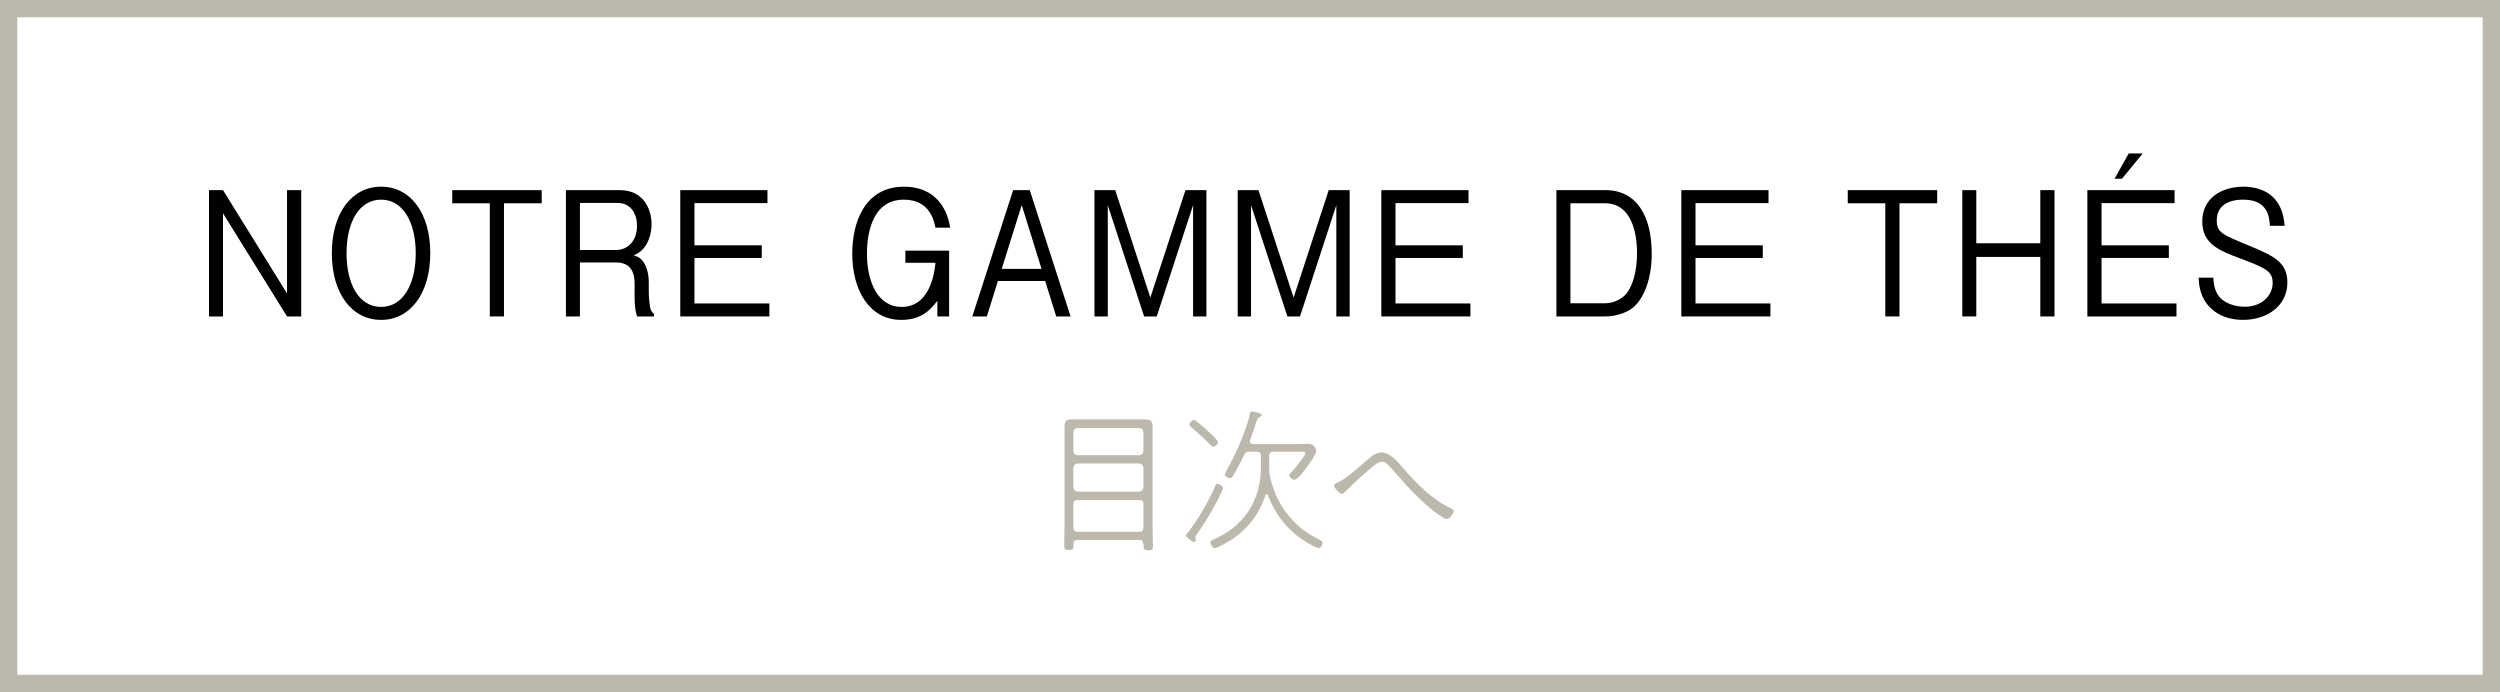
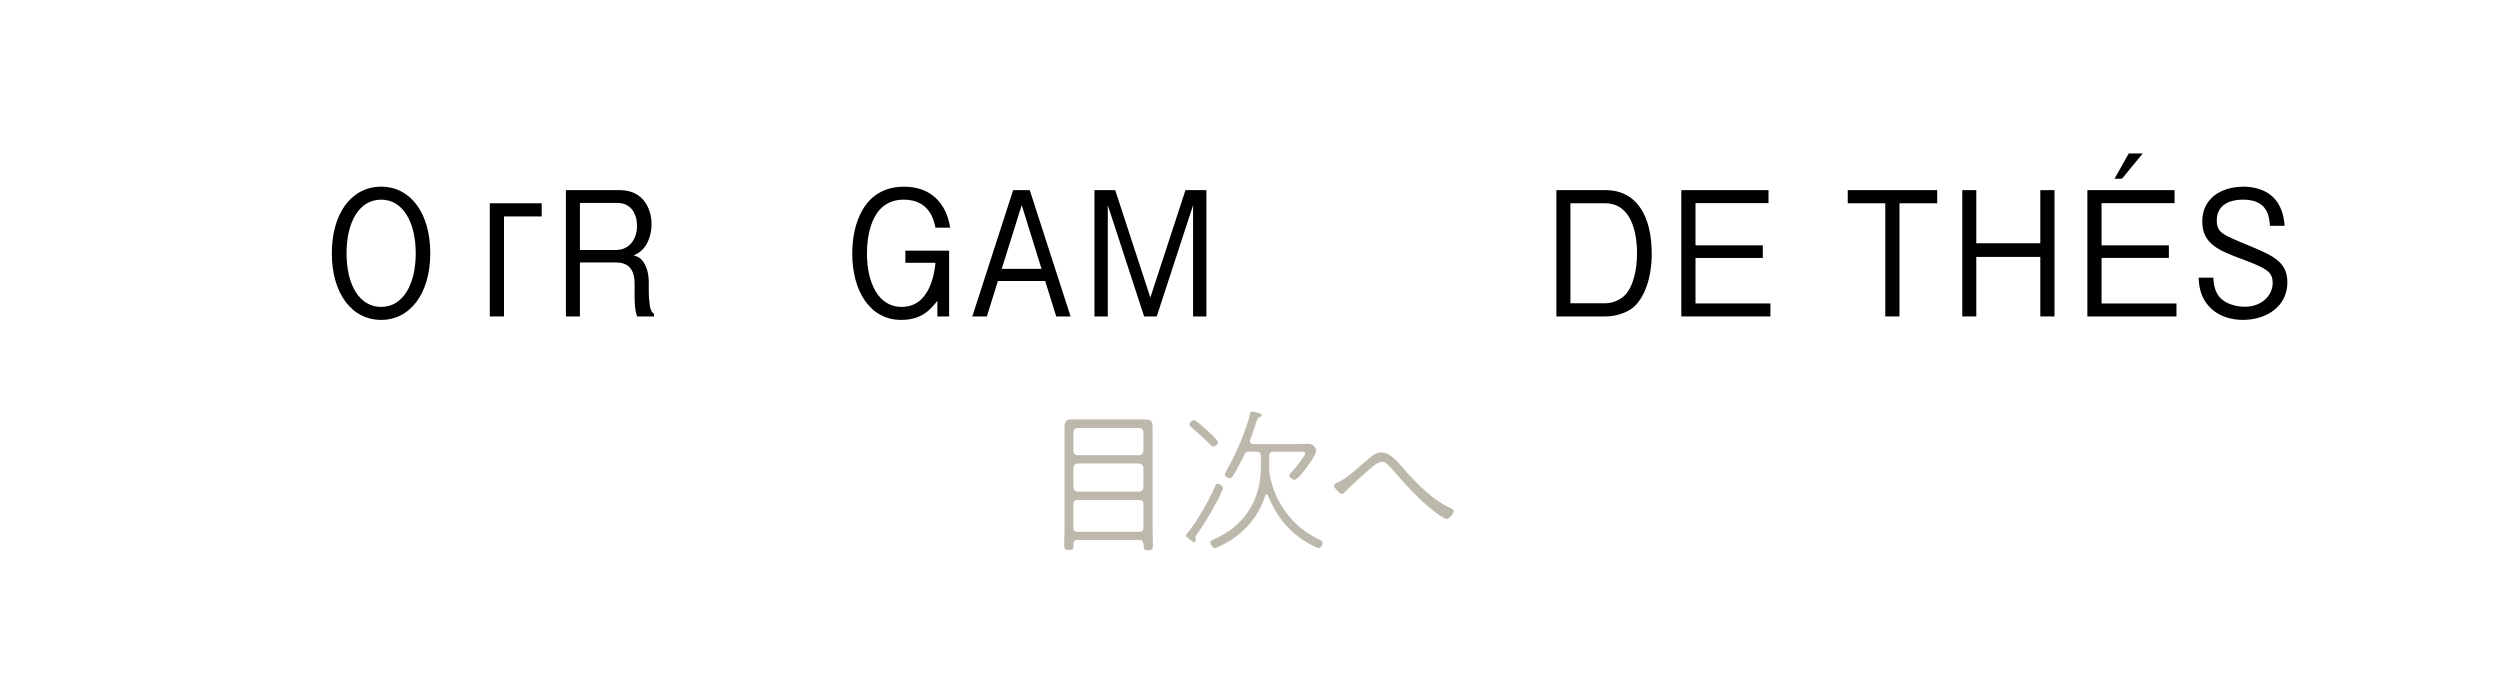
<svg xmlns="http://www.w3.org/2000/svg" id="_レイヤー_2" data-name="レイヤー 2" viewBox="0 0 144.5 40">
  <defs>
    <style>
      .cls-1 {
        fill: none;
        stroke: #bdb8ac;
        stroke-miterlimit: 10;
      }

      .cls-2, .cls-3 {
        stroke-width: 0px;
      }

      .cls-3 {
        fill: #bdb8ac;
      }
    </style>
  </defs>
  <g id="chaba">
    <g>
-       <rect class="cls-1" x=".5" y=".5" width="143.5" height="39" />
      <g>
        <g>
-           <path class="cls-2" d="M16.59,18.29l-3.7-5.96v5.96h-.81v-7.3h.81l3.7,5.97v-5.97h.82v7.3h-.82Z" />
          <path class="cls-2" d="M22.03,18.49c-1.69,0-2.85-1.52-2.85-3.85s1.15-3.85,2.85-3.85,2.84,1.53,2.84,3.85-1.16,3.85-2.84,3.85ZM22.03,11.54c-1.26,0-2,1.28-2,3.1s.74,3.1,2,3.1,2-1.3,2-3.1-.74-3.1-2-3.1Z" />
-           <path class="cls-2" d="M29.13,11.75v6.54h-.82v-6.54h-2.17v-.76h5.17v.76h-2.18Z" />
+           <path class="cls-2" d="M29.13,11.75v6.54h-.82v-6.54h-2.17h5.17v.76h-2.18Z" />
          <path class="cls-2" d="M36.82,18.29c-.11-.37-.14-.64-.14-1.25v-.63c0-1-.5-1.24-1.1-1.24h-2.06v3.12h-.81v-7.3h3.12c1.33,0,1.83,1.05,1.83,1.97,0,.54-.18,1.1-.5,1.44-.18.19-.36.28-.53.36.24.08.44.14.64.52.21.38.23.84.23,1.06v.54c0,.32.04.65.07.85.05.23.1.31.23.41v.15h-.97ZM35.68,11.73h-2.16v2.72h2.08c.77,0,1.22-.62,1.22-1.39,0-.69-.34-1.33-1.13-1.33Z" />
-           <path class="cls-2" d="M39.32,18.29v-7.3h5.04v.75h-4.22v2.44h3.89v.73h-3.89v2.63h4.33v.75h-5.15Z" />
          <path class="cls-2" d="M54.07,13.16c-.09-.43-.34-1.62-1.83-1.62-2.01,0-2.13,2.38-2.13,3.12,0,1.65.64,3.08,2,3.08,1.68,0,1.91-2.05,1.96-2.55h-1.74v-.7h2.53v3.8h-.68v-.9c-.39.48-.88,1.1-2.09,1.1-1.81,0-2.83-1.67-2.83-3.84,0-1.67.64-3.86,3-3.86,1.55,0,2.44.96,2.66,2.37h-.86Z" />
          <path class="cls-2" d="M61.05,18.29l-.64-2.05h-2.73l-.64,2.05h-.84l2.36-7.3h.96l2.36,7.3h-.84ZM59.05,11.87l-1.15,3.67h2.3l-1.14-3.67Z" />
          <path class="cls-2" d="M68.96,18.29v-6.43l-2.1,6.43h-.73l-2.1-6.43v6.43h-.77v-7.3h1.2l2.03,6.21,2.03-6.21h1.21v7.3h-.77Z" />
-           <path class="cls-2" d="M77.24,18.29v-6.43l-2.1,6.43h-.73l-2.1-6.43v6.43h-.77v-7.3h1.2l2.03,6.21,2.03-6.21h1.21v7.3h-.77Z" />
-           <path class="cls-2" d="M79.84,18.29v-7.3h5.04v.75h-4.22v2.44h3.89v.73h-3.89v2.63h4.33v.75h-5.15Z" />
          <path class="cls-2" d="M94.49,17.69c-.46.44-1.2.6-1.69.6h-2.84v-7.3h2.84c1.8,0,2.67,1.5,2.67,3.67,0,1.38-.4,2.46-.98,3.03ZM92.78,11.75h-2.01v5.78h2.01c.54,0,1.03-.3,1.24-.58.36-.45.6-1.3.6-2.31,0-1.19-.32-2.89-1.85-2.89Z" />
          <path class="cls-2" d="M97.18,18.29v-7.3h5.04v.75h-4.22v2.44h3.89v.73h-3.89v2.63h4.33v.75h-5.15Z" />
          <path class="cls-2" d="M109.79,11.75v6.54h-.82v-6.54h-2.17v-.76h5.17v.76h-2.18Z" />
          <path class="cls-2" d="M117.93,18.29v-3.44h-3.7v3.44h-.81v-7.3h.81v3.07h3.7v-3.07h.82v7.3h-.82Z" />
          <path class="cls-2" d="M120.65,18.29v-7.3h5.04v.75h-4.22v2.44h3.89v.73h-3.89v2.63h4.33v.75h-5.15ZM122.65,10.33h-.43l.82-1.46h.81l-1.2,1.46Z" />
          <path class="cls-2" d="M129.65,18.49c-.55,0-1.58-.13-2.2-1.08-.32-.51-.35-1.01-.37-1.36h.85c.02.3.05.88.5,1.26.44.36,1.04.42,1.31.42,1.05,0,1.62-.71,1.62-1.36s-.3-.84-1.79-1.4c-1.29-.48-2.28-.86-2.28-2.17s1.06-2.01,2.4-2.01c.43,0,1.48.1,2.01,1.01.29.5.33.99.35,1.25h-.85c-.03-.48-.1-1.51-1.54-1.51-1.02,0-1.53.47-1.53,1.19s.3.82,1.94,1.5c1.44.59,2.14.98,2.14,2.1,0,1.35-1.17,2.16-2.57,2.16Z" />
        </g>
        <g>
          <path class="cls-3" d="M66.07,31.42c0-.14-.07-.21-.21-.21h-3.59c-.14,0-.22.06-.22.21v.05c0,.23,0,.32-.27.32-.22,0-.27-.06-.27-.27,0-.31.02-.62.02-.93v-5.12c0-.24,0-.5,0-.75,0-.32.05-.48.41-.48.21,0,.42,0,.63,0h3.01c.17,0,.36,0,.5,0,.42,0,.54.04.54.45,0,.26,0,.52,0,.77v5.15c0,.32.02.62.02.94,0,.21-.07.26-.27.26-.25,0-.27-.09-.27-.31v-.09ZM65.84,26.31c.15,0,.23-.09.25-.24v-1.09c-.02-.15-.1-.24-.25-.24h-3.55c-.15,0-.23.09-.25.24v1.09c.02.15.1.24.25.24h3.55ZM62.04,28.17c.02.15.1.23.25.25h3.55c.15-.02.23-.1.25-.25v-1.13c-.02-.15-.1-.23-.25-.25h-3.55c-.15.02-.23.1-.25.25v1.13ZM62.04,30.49c0,.18.07.25.25.25h3.55c.18,0,.25-.08.25-.25v-1.35c0-.17-.07-.24-.25-.24h-3.55c-.18,0-.25.07-.25.24v1.35Z" />
          <path class="cls-3" d="M70.69,28.22s-.06.17-.08.21c-.37.8-.9,1.71-1.41,2.42-.04.05-.11.14-.11.22,0,.05.02.1.02.15,0,.09-.05.12-.09.12-.07,0-.24-.15-.31-.2-.05-.04-.16-.12-.16-.19,0-.05.07-.13.11-.17.61-.78,1.15-1.72,1.56-2.64.05-.13.08-.18.15-.18.1,0,.32.13.32.26ZM70.13,25.81c-.09,0-.15-.08-.23-.16-.28-.29-.7-.67-1.01-.93-.05-.04-.14-.11-.14-.18,0-.12.15-.26.26-.26s.68.51.79.62c.12.11.6.53.6.67,0,.09-.13.24-.27.24ZM72.23,26.1c-.18,0-.25.04-.33.22-.18.38-.37.75-.59,1.11-.04.08-.11.21-.22.21-.12,0-.3-.12-.3-.21,0-.06.26-.53.31-.62.4-.72.98-2.09,1.15-2.89,0-.06.02-.14.11-.14.03,0,.14.03.18.04.24.05.39.08.39.18,0,.05-.07.09-.12.11-.09.04-.14.11-.19.26-.07.23-.16.51-.37,1.08,0,.03,0,.05,0,.07,0,.14.14.14.17.15h2.53c.27,0,.54-.02.7-.02.3,0,.43.31.43.39,0,.25-.55.97-.72,1.19-.1.13-.39.5-.54.5-.13,0-.3-.14-.3-.26,0-.07.06-.12.11-.16.23-.23.61-.72.78-1.01.02-.03.03-.05.03-.09,0-.11-.13-.1-.2-.1h-1.64c-.17,0-.24.08-.24.25v.74c0,.1,0,.18.02.29.29,1.64,1.32,3.06,2.84,3.78.08.04.23.11.23.21,0,.11-.12.3-.23.3-.14,0-.78-.38-.93-.48-.95-.65-1.59-1.51-2.01-2.58-.02-.03-.04-.05-.07-.05-.05,0-.06.03-.07.06-.28.85-.71,1.53-1.38,2.12-.46.41-.82.6-1.36.88-.05.02-.13.05-.18.05-.13,0-.26-.22-.26-.34,0-.07.08-.11.14-.14,1.8-.76,2.78-2.26,2.78-4.21v-.63c0-.17-.07-.25-.25-.25h-.41Z" />
          <path class="cls-3" d="M77.4,27.85c.5-.25,1.24-.94,1.68-1.31.23-.2.46-.39.77-.39.5,0,.91.52,1.21.86.78.9,1.72,1.88,2.82,2.38.06.03.15.07.15.15,0,.11-.24.46-.41.46-.13,0-.51-.28-.62-.36-.81-.61-1.5-1.34-2.17-2.11-.15-.18-.58-.68-.76-.79-.06-.04-.13-.05-.2-.05-.27,0-.68.41-.95.64-.39.34-.77.69-1.14,1.06-.05.04-.14.16-.23.16-.11,0-.44-.35-.44-.47,0-.11.16-.18.28-.23Z" />
        </g>
      </g>
    </g>
  </g>
</svg>